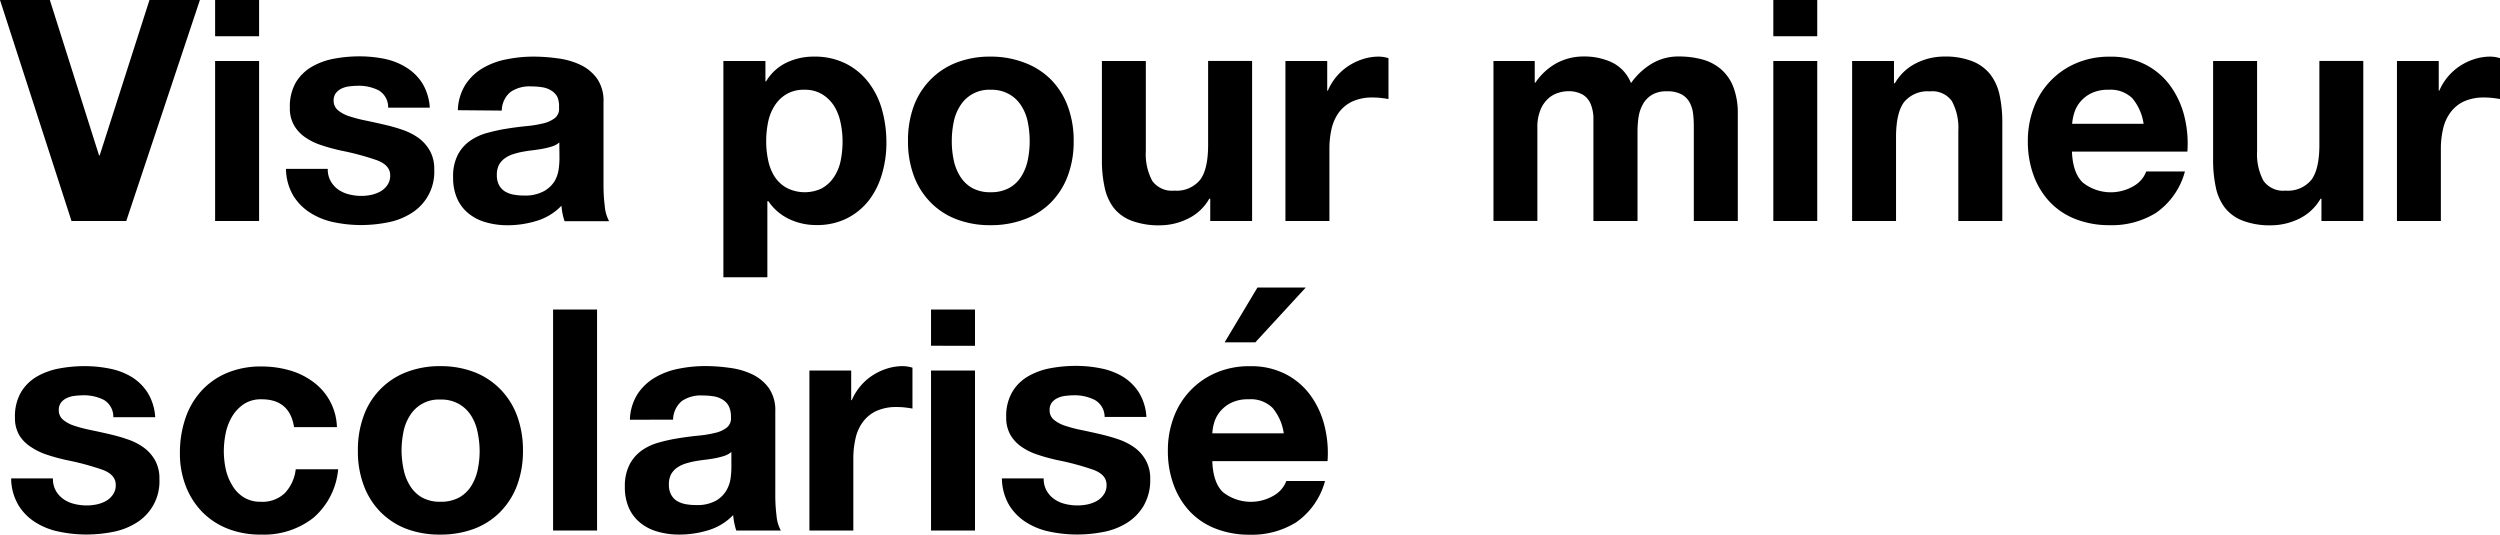
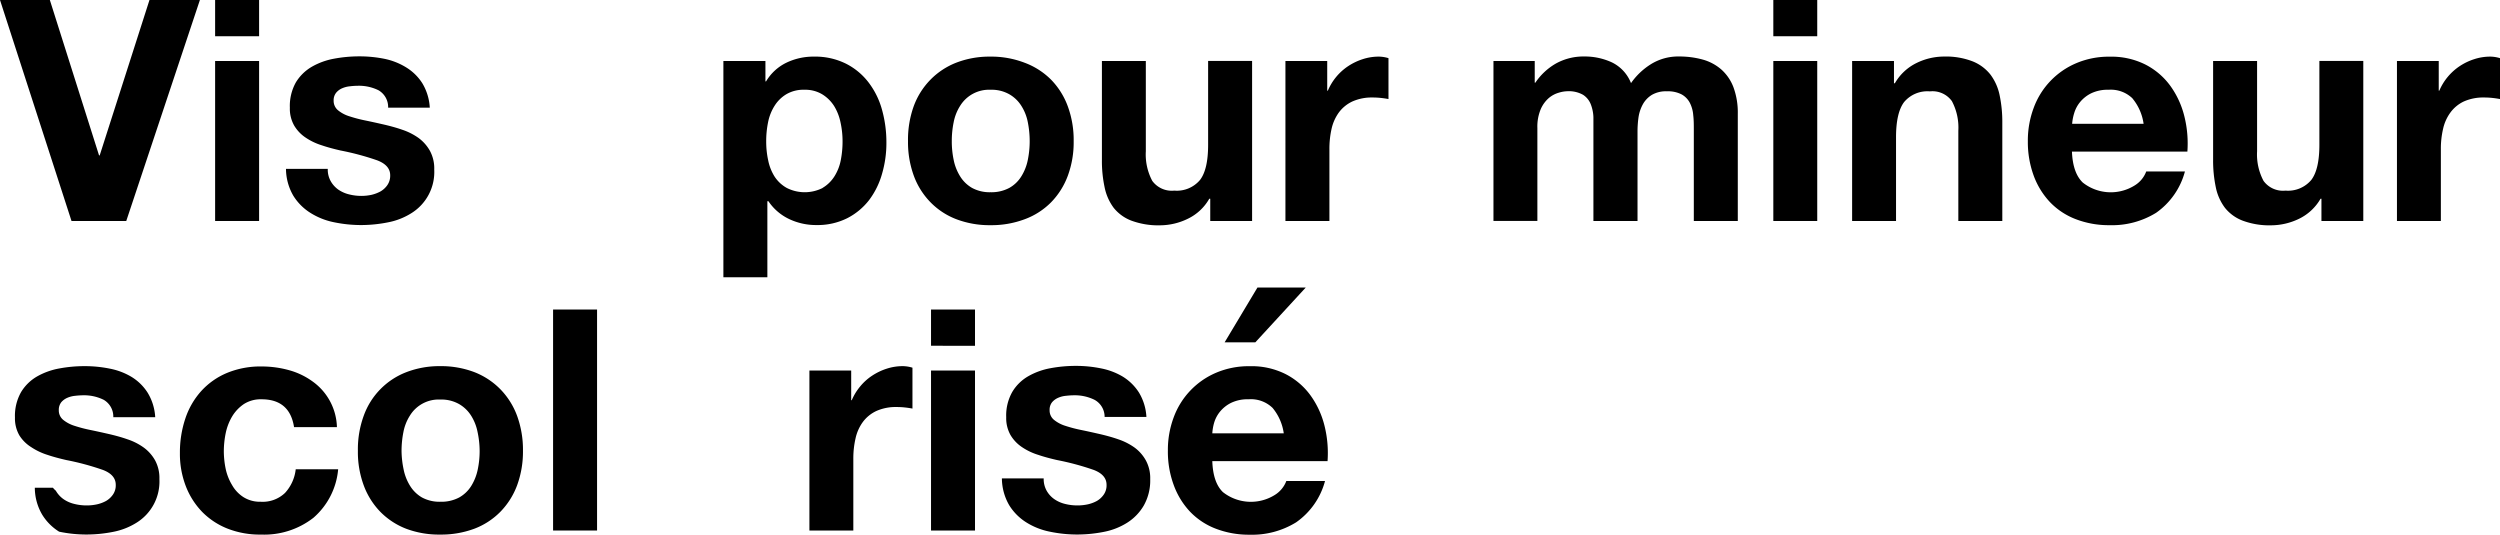
<svg xmlns="http://www.w3.org/2000/svg" width="387.69" height="82.9" viewBox="0 0 387.69 82.9">
  <title>ttl-scolarise100</title>
  <g id="レイヤー_2" data-name="レイヤー 2">
    <g id="レイヤー_1-2" data-name="レイヤー 1">
      <path d="M11.09,34.27,0,0H7.73l7.63,24.1h.1L23.18,0H31L19.58,34.27Z" />
      <path d="M33.36,5.62V0h6.82V5.62Zm6.82,3.84V34.27H33.36V9.46Z" />
      <path d="M51.29,28.1a4,4,0,0,0,1.17,1.3,5,5,0,0,0,1.66.74,7.75,7.75,0,0,0,1.94.24,7.49,7.49,0,0,0,1.52-.16A5.62,5.62,0,0,0,59,29.69a3.31,3.31,0,0,0,1.08-1,2.57,2.57,0,0,0,.43-1.51q0-1.54-2-2.31a41,41,0,0,0-5.69-1.53c-1-.23-2-.49-2.9-.8a9.48,9.48,0,0,1-2.52-1.2,5.78,5.78,0,0,1-1.78-1.87,5.28,5.28,0,0,1-.67-2.76,7.47,7.47,0,0,1,.93-3.93,7,7,0,0,1,2.48-2.43,10.82,10.82,0,0,1,3.45-1.25,21.31,21.31,0,0,1,3.94-.36,19.42,19.42,0,0,1,3.91.39A10.38,10.38,0,0,1,63,10.46a7.77,7.77,0,0,1,2.48,2.43,8.24,8.24,0,0,1,1.17,3.81H60.19A3,3,0,0,0,58.7,14a6.82,6.82,0,0,0-3.16-.7,11.19,11.19,0,0,0-1.25.08,4,4,0,0,0-1.23.31,2.46,2.46,0,0,0-.93.69,1.85,1.85,0,0,0-.39,1.23,1.88,1.88,0,0,0,.68,1.49,5.16,5.16,0,0,0,1.75.93,21.31,21.31,0,0,0,2.47.65c.93.19,1.87.4,2.83.62s2,.5,2.91.82a9.61,9.61,0,0,1,2.52,1.27,6.3,6.3,0,0,1,1.77,2,5.73,5.73,0,0,1,.67,2.9,7.51,7.51,0,0,1-3.55,6.77,10.46,10.46,0,0,1-3.62,1.42A21.31,21.31,0,0,1,56,34.9a20.52,20.52,0,0,1-4.23-.44A10.83,10.83,0,0,1,48.12,33a8.28,8.28,0,0,1-2.64-2.66,8.38,8.38,0,0,1-1.13-4.15h6.48A3.63,3.63,0,0,0,51.29,28.1Z" />
-       <path d="M71,17.09a7.93,7.93,0,0,1,1.2-4,8.17,8.17,0,0,1,2.69-2.54A11.58,11.58,0,0,1,78.6,9.19a21,21,0,0,1,4.1-.41,27.16,27.16,0,0,1,3.79.27,11.56,11.56,0,0,1,3.51,1,6.77,6.77,0,0,1,2.59,2.14,6,6,0,0,1,1,3.62V28.75A25.69,25.69,0,0,0,93.79,32a5.84,5.84,0,0,0,.67,2.3H87.55a9.15,9.15,0,0,1-.31-1.17,9.84,9.84,0,0,1-.17-1.23,8.83,8.83,0,0,1-3.84,2.35,15.36,15.36,0,0,1-4.51.68,12,12,0,0,1-3.31-.44,7.39,7.39,0,0,1-2.69-1.34,6.2,6.2,0,0,1-1.8-2.3,7.83,7.83,0,0,1-.65-3.32A7.23,7.23,0,0,1,71,24a6.07,6.07,0,0,1,1.92-2.18,8.53,8.53,0,0,1,2.68-1.22,27.16,27.16,0,0,1,3-.65c1-.16,2-.29,3-.39a17.33,17.33,0,0,0,2.64-.43,4.58,4.58,0,0,0,1.83-.84,1.83,1.83,0,0,0,.62-1.61A3.62,3.62,0,0,0,86.42,15a2.67,2.67,0,0,0-1-1,3.75,3.75,0,0,0-1.39-.48,11.43,11.43,0,0,0-1.7-.12,5.15,5.15,0,0,0-3.17.87,3.84,3.84,0,0,0-1.35,2.88Zm15.74,5a3.2,3.2,0,0,1-1.08.6,12.21,12.21,0,0,1-1.39.36q-.75.14-1.56.24c-.54.06-1.09.14-1.63.24a11.12,11.12,0,0,0-1.51.38,4.52,4.52,0,0,0-1.3.65,3.16,3.16,0,0,0-.89,1,3.41,3.41,0,0,0-.33,1.59,3.21,3.21,0,0,0,.33,1.53,2.64,2.64,0,0,0,.91,1,4,4,0,0,0,1.35.5,8.22,8.22,0,0,0,1.58.14,6,6,0,0,0,3.12-.67A4.53,4.53,0,0,0,86,28.1a5.11,5.11,0,0,0,.64-1.89,13,13,0,0,0,.12-1.54Z" />
      <path d="M118.7,9.46v3.16h.1A7.44,7.44,0,0,1,122,9.7a9.66,9.66,0,0,1,4.22-.92,10.71,10.71,0,0,1,5,1.11,10.19,10.19,0,0,1,3.5,2.93,12.34,12.34,0,0,1,2.07,4.24,18.85,18.85,0,0,1,.67,5.07,17,17,0,0,1-.67,4.8,12.31,12.31,0,0,1-2,4.08,10.09,10.09,0,0,1-3.41,2.83,10.3,10.3,0,0,1-4.78,1.06,9.69,9.69,0,0,1-4.24-.94,8,8,0,0,1-3.2-2.76H119V43h-6.82V9.46Zm8.86,19.68a5.47,5.47,0,0,0,1.82-1.76,7.26,7.26,0,0,0,1-2.52,15,15,0,0,0,.28-2.92,13.69,13.69,0,0,0-.31-2.93,7.83,7.83,0,0,0-1-2.57,5.74,5.74,0,0,0-1.85-1.82,5.1,5.1,0,0,0-2.76-.7,5.23,5.23,0,0,0-2.81.7,5.5,5.5,0,0,0-1.82,1.8,7.44,7.44,0,0,0-1,2.54,14.55,14.55,0,0,0-.29,3,13.6,13.6,0,0,0,.31,2.92,7.48,7.48,0,0,0,1,2.52A5.39,5.39,0,0,0,122,29.14a6.16,6.16,0,0,0,5.59,0Z" />
      <path d="M141.69,16.49a11.54,11.54,0,0,1,2.6-4.13,11.39,11.39,0,0,1,4-2.64,14.27,14.27,0,0,1,5.28-.94,14.41,14.41,0,0,1,5.3.94A11.42,11.42,0,0,1,163,12.36a11.65,11.65,0,0,1,2.59,4.13,15.14,15.14,0,0,1,.91,5.4,14.94,14.94,0,0,1-.91,5.37A11.66,11.66,0,0,1,163,31.37,11.22,11.22,0,0,1,158.9,34a14.63,14.63,0,0,1-5.3.92,14.48,14.48,0,0,1-5.28-.92,11.19,11.19,0,0,1-4-2.61,11.54,11.54,0,0,1-2.6-4.11,15.16,15.16,0,0,1-.91-5.37A15.37,15.37,0,0,1,141.69,16.49Zm6.2,8.3a7.61,7.61,0,0,0,1,2.55,5.23,5.23,0,0,0,1.85,1.8,5.73,5.73,0,0,0,2.88.67,5.84,5.84,0,0,0,2.9-.67,5.13,5.13,0,0,0,1.87-1.8,7.62,7.62,0,0,0,1-2.55,14.63,14.63,0,0,0,.29-2.9,15.08,15.08,0,0,0-.29-2.93,7.25,7.25,0,0,0-1-2.54,5.3,5.3,0,0,0-1.87-1.8,5.54,5.54,0,0,0-2.9-.7,5.26,5.26,0,0,0-4.73,2.5,7.24,7.24,0,0,0-1,2.54,14.34,14.34,0,0,0-.29,2.93A13.92,13.92,0,0,0,147.89,24.79Z" />
      <path d="M187.68,34.27V30.82h-.15a7.63,7.63,0,0,1-3.36,3.12,9.88,9.88,0,0,1-4.22,1,12,12,0,0,1-4.49-.72,6.45,6.45,0,0,1-2.76-2,8,8,0,0,1-1.41-3.22,19.43,19.43,0,0,1-.41-4.2V9.46h6.81v14a8.72,8.72,0,0,0,1,4.59,3.74,3.74,0,0,0,3.41,1.51,4.7,4.7,0,0,0,4-1.66c.84-1.1,1.25-2.92,1.25-5.45v-13h6.82V34.27Z" />
      <path d="M205.82,9.46v4.6h.1a8.53,8.53,0,0,1,3.16-3.81,9.2,9.2,0,0,1,2.26-1.08,8,8,0,0,1,2.5-.39,5.29,5.29,0,0,1,1.48.24v6.34c-.32-.06-.7-.12-1.15-.17a11.65,11.65,0,0,0-1.29-.07,7.34,7.34,0,0,0-3.17.62,5.51,5.51,0,0,0-2.09,1.71A6.9,6.9,0,0,0,206.49,20a14,14,0,0,0-.33,3.12V34.27h-6.82V9.46Z" />
      <path d="M238,9.46v3.36h.1a9.57,9.57,0,0,1,3.24-3,8.8,8.8,0,0,1,4.34-1.06,10,10,0,0,1,4.3.92,6,6,0,0,1,2.95,3.21,10.62,10.62,0,0,1,3-2.88,8,8,0,0,1,4.49-1.25,13.58,13.58,0,0,1,3.64.48,7.4,7.4,0,0,1,2.88,1.54,7,7,0,0,1,1.88,2.76,11.36,11.36,0,0,1,.67,4.1V34.27h-6.82V20.21c0-.83,0-1.62-.09-2.35a5,5,0,0,0-.53-1.92,3.18,3.18,0,0,0-1.27-1.3,4.6,4.6,0,0,0-2.28-.48,4.34,4.34,0,0,0-2.33.55,4,4,0,0,0-1.39,1.44,6,6,0,0,0-.68,2,15.69,15.69,0,0,0-.16,2.28V34.27H247.1V20.35c0-.73,0-1.46,0-2.18a6.08,6.08,0,0,0-.41-2,3.08,3.08,0,0,0-1.2-1.47,4.5,4.5,0,0,0-2.47-.55,4.88,4.88,0,0,0-1.27.22,4.17,4.17,0,0,0-1.54.81,4.84,4.84,0,0,0-1.27,1.73,7,7,0,0,0-.53,2.95v14.4h-6.81V9.46Z" />
      <path d="M275,5.62V0h6.81V5.62Zm6.81,3.84V34.27H275V9.46Z" />
      <path d="M293.71,9.46v3.45h.14a7.84,7.84,0,0,1,3.36-3.14,9.71,9.71,0,0,1,4.23-1,11.47,11.47,0,0,1,4.48.75,6.65,6.65,0,0,1,2.76,2.06,8,8,0,0,1,1.42,3.22,20.07,20.07,0,0,1,.41,4.2V34.27h-6.82v-14a8.72,8.72,0,0,0-1-4.59,3.71,3.71,0,0,0-3.41-1.51,4.71,4.71,0,0,0-4,1.66c-.83,1.1-1.25,2.92-1.25,5.44v13h-6.81V9.46Z" />
      <path d="M323,28.32a7,7,0,0,0,8,.46,4.3,4.3,0,0,0,1.83-2.19h6A11.37,11.37,0,0,1,334.36,33a13,13,0,0,1-7.2,1.92,14.27,14.27,0,0,1-5.28-.94,10.93,10.93,0,0,1-4-2.66,12,12,0,0,1-2.52-4.13,15.16,15.16,0,0,1-.89-5.28,14.45,14.45,0,0,1,.91-5.19A12,12,0,0,1,322,9.79a12.87,12.87,0,0,1,5.16-1A11.76,11.76,0,0,1,332.68,10a10.94,10.94,0,0,1,3.87,3.29,13.61,13.61,0,0,1,2.18,4.7,17.4,17.4,0,0,1,.48,5.52h-17.9Q321.44,26.84,323,28.32Zm7.7-13.06A4.82,4.82,0,0,0,327,13.92a5.89,5.89,0,0,0-2.71.55,5.23,5.23,0,0,0-1.73,1.37,4.9,4.9,0,0,0-.91,1.73,7.44,7.44,0,0,0-.31,1.63h11.08A7.86,7.86,0,0,0,330.69,15.26Z" />
      <path d="M360,34.27V30.82h-.14a7.73,7.73,0,0,1-3.36,3.12,10,10,0,0,1-4.23,1,11.86,11.86,0,0,1-4.48-.72,6.45,6.45,0,0,1-2.76-2,7.9,7.9,0,0,1-1.42-3.22,20.07,20.07,0,0,1-.41-4.2V9.46h6.82v14a8.72,8.72,0,0,0,1,4.59,3.73,3.73,0,0,0,3.41,1.51,4.71,4.71,0,0,0,4-1.66q1.25-1.65,1.25-5.45v-13h6.81V34.27Z" />
      <path d="M378.19,9.46v4.6h.09a8.64,8.64,0,0,1,3.17-3.81,9,9,0,0,1,2.26-1.08,8,8,0,0,1,2.49-.39,5.3,5.3,0,0,1,1.49.24v6.34c-.32-.06-.7-.12-1.15-.17a11.7,11.7,0,0,0-1.3-.07,7.37,7.37,0,0,0-3.17.62A5.48,5.48,0,0,0,380,17.45,6.74,6.74,0,0,0,378.86,20a13.38,13.38,0,0,0-.34,3.12V34.27h-6.81V9.46Z" />
-       <path d="M8.66,76.1a4.1,4.1,0,0,0,1.18,1.3,4.92,4.92,0,0,0,1.66.74,7.75,7.75,0,0,0,1.94.24A7.39,7.39,0,0,0,15,78.22a5.36,5.36,0,0,0,1.44-.53,3.31,3.31,0,0,0,1.08-1,2.5,2.5,0,0,0,.43-1.51q0-1.55-2-2.31a40.78,40.78,0,0,0-5.68-1.53c-1-.23-2-.49-2.91-.8a9.79,9.79,0,0,1-2.52-1.2A5.75,5.75,0,0,1,3,67.51a5.28,5.28,0,0,1-.68-2.76,7.47,7.47,0,0,1,.94-3.93,6.93,6.93,0,0,1,2.47-2.43,10.88,10.88,0,0,1,3.46-1.25,21.28,21.28,0,0,1,3.93-.36,19.45,19.45,0,0,1,3.92.39,10.38,10.38,0,0,1,3.38,1.29,7.74,7.74,0,0,1,2.47,2.43,8.13,8.13,0,0,1,1.18,3.81H17.57A3,3,0,0,0,16.08,62a6.86,6.86,0,0,0-3.17-.7,11.5,11.5,0,0,0-1.25.08,4,4,0,0,0-1.22.31,2.58,2.58,0,0,0-.94.69,1.9,1.9,0,0,0-.38,1.23,1.87,1.87,0,0,0,.67,1.49,5.25,5.25,0,0,0,1.75.93,21.52,21.52,0,0,0,2.48.65c.92.19,1.87.4,2.83.62s2,.5,2.9.82a9.31,9.31,0,0,1,2.52,1.27,6.21,6.21,0,0,1,1.78,2,5.73,5.73,0,0,1,.67,2.9,7.51,7.51,0,0,1-3.55,6.77,10.59,10.59,0,0,1-3.63,1.42,21.24,21.24,0,0,1-4.15.41,20.35,20.35,0,0,1-4.22-.44A10.75,10.75,0,0,1,5.5,81a8.09,8.09,0,0,1-2.64-2.66,8.28,8.28,0,0,1-1.13-4.15H8.21A3.72,3.72,0,0,0,8.66,76.1Z" />
+       <path d="M8.66,76.1a4.1,4.1,0,0,0,1.18,1.3,4.92,4.92,0,0,0,1.66.74,7.75,7.75,0,0,0,1.94.24A7.39,7.39,0,0,0,15,78.22a5.36,5.36,0,0,0,1.44-.53,3.31,3.31,0,0,0,1.08-1,2.5,2.5,0,0,0,.43-1.51q0-1.55-2-2.31a40.78,40.78,0,0,0-5.68-1.53c-1-.23-2-.49-2.91-.8a9.79,9.79,0,0,1-2.52-1.2A5.75,5.75,0,0,1,3,67.51a5.28,5.28,0,0,1-.68-2.76,7.47,7.47,0,0,1,.94-3.93,6.93,6.93,0,0,1,2.47-2.43,10.88,10.88,0,0,1,3.46-1.25,21.28,21.28,0,0,1,3.93-.36,19.45,19.45,0,0,1,3.92.39,10.38,10.38,0,0,1,3.38,1.29,7.74,7.74,0,0,1,2.47,2.43,8.13,8.13,0,0,1,1.18,3.81H17.57A3,3,0,0,0,16.08,62a6.86,6.86,0,0,0-3.17-.7,11.5,11.5,0,0,0-1.25.08,4,4,0,0,0-1.22.31,2.58,2.58,0,0,0-.94.69,1.9,1.9,0,0,0-.38,1.23,1.87,1.87,0,0,0,.67,1.49,5.25,5.25,0,0,0,1.75.93,21.52,21.52,0,0,0,2.48.65c.92.19,1.87.4,2.83.62s2,.5,2.9.82a9.31,9.31,0,0,1,2.52,1.27,6.21,6.21,0,0,1,1.78,2,5.73,5.73,0,0,1,.67,2.9,7.51,7.51,0,0,1-3.55,6.77,10.59,10.59,0,0,1-3.63,1.42,21.24,21.24,0,0,1-4.15.41,20.35,20.35,0,0,1-4.22-.44a8.09,8.09,0,0,1-2.64-2.66,8.28,8.28,0,0,1-1.13-4.15H8.21A3.72,3.72,0,0,0,8.66,76.1Z" />
      <path d="M40.56,61.92a4.85,4.85,0,0,0-2.74.74A6.13,6.13,0,0,0,36,64.58a8.38,8.38,0,0,0-1,2.6,14.16,14.16,0,0,0-.29,2.8A13.65,13.65,0,0,0,35,72.72,8.17,8.17,0,0,0,36,75.24a5.34,5.34,0,0,0,1.75,1.85,4.8,4.8,0,0,0,2.69.72,5,5,0,0,0,3.76-1.37,6.45,6.45,0,0,0,1.66-3.67h6.58a11.24,11.24,0,0,1-3.84,7.53,12.42,12.42,0,0,1-8.12,2.6A13.67,13.67,0,0,1,35.35,82a11.33,11.33,0,0,1-4-2.62,11.89,11.89,0,0,1-2.54-4,13.88,13.88,0,0,1-.91-5.12,16.53,16.53,0,0,1,.84-5.35,12,12,0,0,1,2.47-4.27,11.28,11.28,0,0,1,4-2.81,13.58,13.58,0,0,1,5.38-1,15.74,15.74,0,0,1,4.25.58,11.27,11.27,0,0,1,3.64,1.75,9,9,0,0,1,3.77,7.08H45.6Q44.93,61.92,40.56,61.92Z" />
      <path d="M56.4,64.49A11.34,11.34,0,0,1,63,57.72a14.27,14.27,0,0,1,5.28-.94,14.47,14.47,0,0,1,5.31.94,11.47,11.47,0,0,1,4,2.64,11.67,11.67,0,0,1,2.6,4.13,15.37,15.37,0,0,1,.91,5.4,15.16,15.16,0,0,1-.91,5.37,11.68,11.68,0,0,1-2.6,4.11,11.27,11.27,0,0,1-4,2.61,14.68,14.68,0,0,1-5.31.92A14.48,14.48,0,0,1,63,82a11.36,11.36,0,0,1-4-2.61,11.66,11.66,0,0,1-2.59-4.11,14.94,14.94,0,0,1-.91-5.37A15.14,15.14,0,0,1,56.4,64.49Zm6.19,8.3a7.62,7.62,0,0,0,1,2.55,5.29,5.29,0,0,0,1.84,1.8,5.73,5.73,0,0,0,2.88.67,5.88,5.88,0,0,0,2.91-.67,5.21,5.21,0,0,0,1.87-1.8,7.83,7.83,0,0,0,1-2.55,13.92,13.92,0,0,0,.29-2.9A14.34,14.34,0,0,0,74.06,67a7.44,7.44,0,0,0-1-2.54,5.38,5.38,0,0,0-1.87-1.8,5.58,5.58,0,0,0-2.91-.7,5.23,5.23,0,0,0-4.72,2.5,7.25,7.25,0,0,0-1,2.54,15.08,15.08,0,0,0-.29,2.93A14.63,14.63,0,0,0,62.59,72.79Z" />
      <path d="M92.59,48V82.27H85.77V48Z" />
-       <path d="M97.68,65.09a7.84,7.84,0,0,1,1.2-4,8.17,8.17,0,0,1,2.69-2.54,11.58,11.58,0,0,1,3.67-1.37,21,21,0,0,1,4.1-.41,27.16,27.16,0,0,1,3.79.27,11.56,11.56,0,0,1,3.51,1,6.85,6.85,0,0,1,2.59,2.14,6,6,0,0,1,1,3.62V76.75a25.69,25.69,0,0,0,.19,3.22,5.84,5.84,0,0,0,.67,2.3h-6.91a9.15,9.15,0,0,1-.31-1.17,9.84,9.84,0,0,1-.17-1.23,8.83,8.83,0,0,1-3.84,2.35,15.36,15.36,0,0,1-4.51.68,12,12,0,0,1-3.31-.44,7.39,7.39,0,0,1-2.69-1.34,6.2,6.2,0,0,1-1.8-2.3,7.83,7.83,0,0,1-.65-3.32A7.35,7.35,0,0,1,97.65,72a6.27,6.27,0,0,1,1.92-2.18,8.69,8.69,0,0,1,2.69-1.22,27.16,27.16,0,0,1,3-.65c1-.16,2-.29,3-.39a17.33,17.33,0,0,0,2.64-.43,4.58,4.58,0,0,0,1.83-.84,1.83,1.83,0,0,0,.62-1.61,3.62,3.62,0,0,0-.36-1.75,2.67,2.67,0,0,0-1-1,3.75,3.75,0,0,0-1.39-.48,11.43,11.43,0,0,0-1.7-.12,5.15,5.15,0,0,0-3.17.87,3.84,3.84,0,0,0-1.35,2.88Zm15.74,5a3.3,3.3,0,0,1-1.08.6,12.21,12.21,0,0,1-1.39.36q-.75.14-1.56.24c-.54.06-1.09.14-1.63.24a11.12,11.12,0,0,0-1.51.38,4.52,4.52,0,0,0-1.3.65,3.16,3.16,0,0,0-.89,1,3.41,3.41,0,0,0-.33,1.59,3.21,3.21,0,0,0,.33,1.53,2.64,2.64,0,0,0,.91,1,4,4,0,0,0,1.35.5,8.22,8.22,0,0,0,1.58.14,6,6,0,0,0,3.12-.67,4.42,4.42,0,0,0,1.63-1.61,5,5,0,0,0,.65-1.89,13,13,0,0,0,.12-1.54Z" />
      <path d="M132,57.46v4.6h.09a8.51,8.51,0,0,1,1.3-2.13,8.29,8.29,0,0,1,1.87-1.68,9.2,9.2,0,0,1,2.26-1.08,8,8,0,0,1,2.49-.39,5.3,5.3,0,0,1,1.49.24v6.34c-.32-.06-.7-.12-1.15-.17a11.7,11.7,0,0,0-1.3-.07,7.33,7.33,0,0,0-3.16.62,5.51,5.51,0,0,0-2.09,1.71A6.74,6.74,0,0,0,132.67,68a13.94,13.94,0,0,0-.34,3.12V82.27h-6.81V57.46Z" />
      <path d="M144.38,53.62V48h6.82v5.62Zm6.82,3.84V82.27h-6.82V57.46Z" />
      <path d="M162.31,76.1a4,4,0,0,0,1.18,1.3,5,5,0,0,0,1.65.74,7.83,7.83,0,0,0,2,.24,7.39,7.39,0,0,0,1.51-.16,5.36,5.36,0,0,0,1.44-.53,3.31,3.31,0,0,0,1.08-1,2.5,2.5,0,0,0,.43-1.51q0-1.55-2-2.31a41,41,0,0,0-5.69-1.53c-1-.23-2-.49-2.9-.8a9.48,9.48,0,0,1-2.52-1.2,5.78,5.78,0,0,1-1.78-1.87,5.28,5.28,0,0,1-.67-2.76,7.38,7.38,0,0,1,.94-3.93,6.85,6.85,0,0,1,2.47-2.43,10.82,10.82,0,0,1,3.45-1.25,21.39,21.39,0,0,1,3.94-.36,19.35,19.35,0,0,1,3.91.39,10.44,10.44,0,0,1,3.39,1.29,7.84,7.84,0,0,1,2.47,2.43,8.12,8.12,0,0,1,1.17,3.81h-6.48A3,3,0,0,0,169.73,62a6.89,6.89,0,0,0-3.17-.7,11.35,11.35,0,0,0-1.25.08,3.84,3.84,0,0,0-1.22.31,2.58,2.58,0,0,0-.94.69,1.85,1.85,0,0,0-.38,1.23,1.87,1.87,0,0,0,.67,1.49,5.25,5.25,0,0,0,1.75.93,21.31,21.31,0,0,0,2.47.65c.93.19,1.87.4,2.83.62s2,.5,2.91.82a9.61,9.61,0,0,1,2.52,1.27,6.18,6.18,0,0,1,1.77,2,5.73,5.73,0,0,1,.68,2.9,7.89,7.89,0,0,1-1,4.11,7.79,7.79,0,0,1-2.57,2.66,10.46,10.46,0,0,1-3.62,1.42,21.24,21.24,0,0,1-4.15.41,20.52,20.52,0,0,1-4.23-.44A10.83,10.83,0,0,1,159.14,81a8.28,8.28,0,0,1-2.64-2.66,8.38,8.38,0,0,1-1.13-4.15h6.48A3.73,3.73,0,0,0,162.31,76.1Z" />
      <path d="M189.65,76.32a7,7,0,0,0,8,.46,4.35,4.35,0,0,0,1.83-2.19h6A11.37,11.37,0,0,1,201,81a13,13,0,0,1-7.2,1.92,14.27,14.27,0,0,1-5.28-.94,10.93,10.93,0,0,1-4-2.66A12,12,0,0,1,182,75.17a14.93,14.93,0,0,1-.89-5.28,14.45,14.45,0,0,1,.91-5.19,12,12,0,0,1,6.6-6.91,12.87,12.87,0,0,1,5.16-1A11.76,11.76,0,0,1,199.34,58a10.94,10.94,0,0,1,3.87,3.29,13.61,13.61,0,0,1,2.18,4.7,17.4,17.4,0,0,1,.48,5.52H188Q188.11,74.84,189.65,76.32Zm7.7-13.06a4.82,4.82,0,0,0-3.72-1.34,5.89,5.89,0,0,0-2.71.55,5.23,5.23,0,0,0-1.73,1.37,4.9,4.9,0,0,0-.91,1.73A7.44,7.44,0,0,0,188,67.2h11.08A7.86,7.86,0,0,0,197.35,63.26ZM195,44.59l-5.09,8.5h4.76l7.82-8.5Z" />
    </g>
  </g>
</svg>